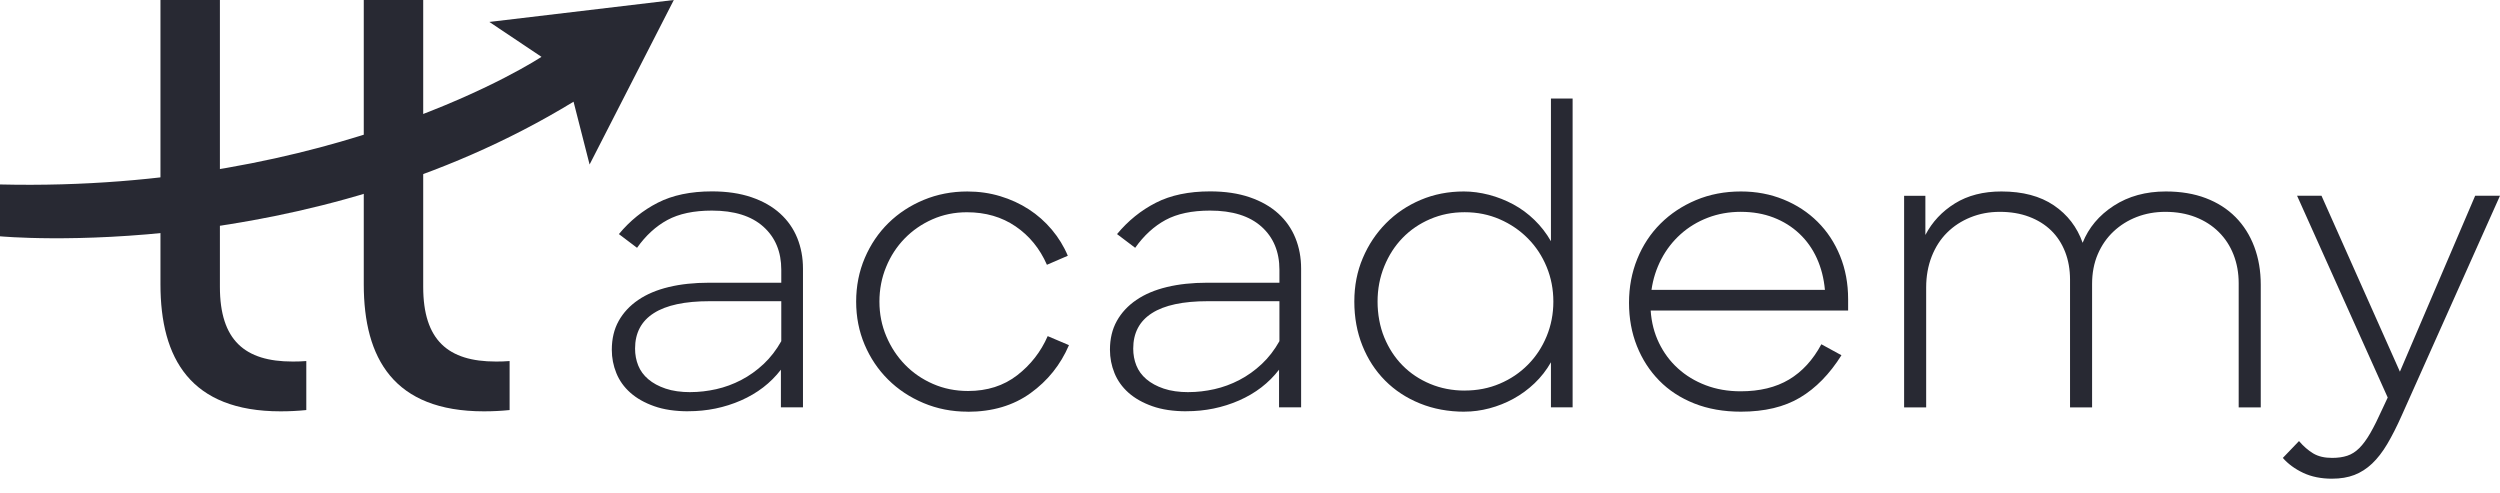
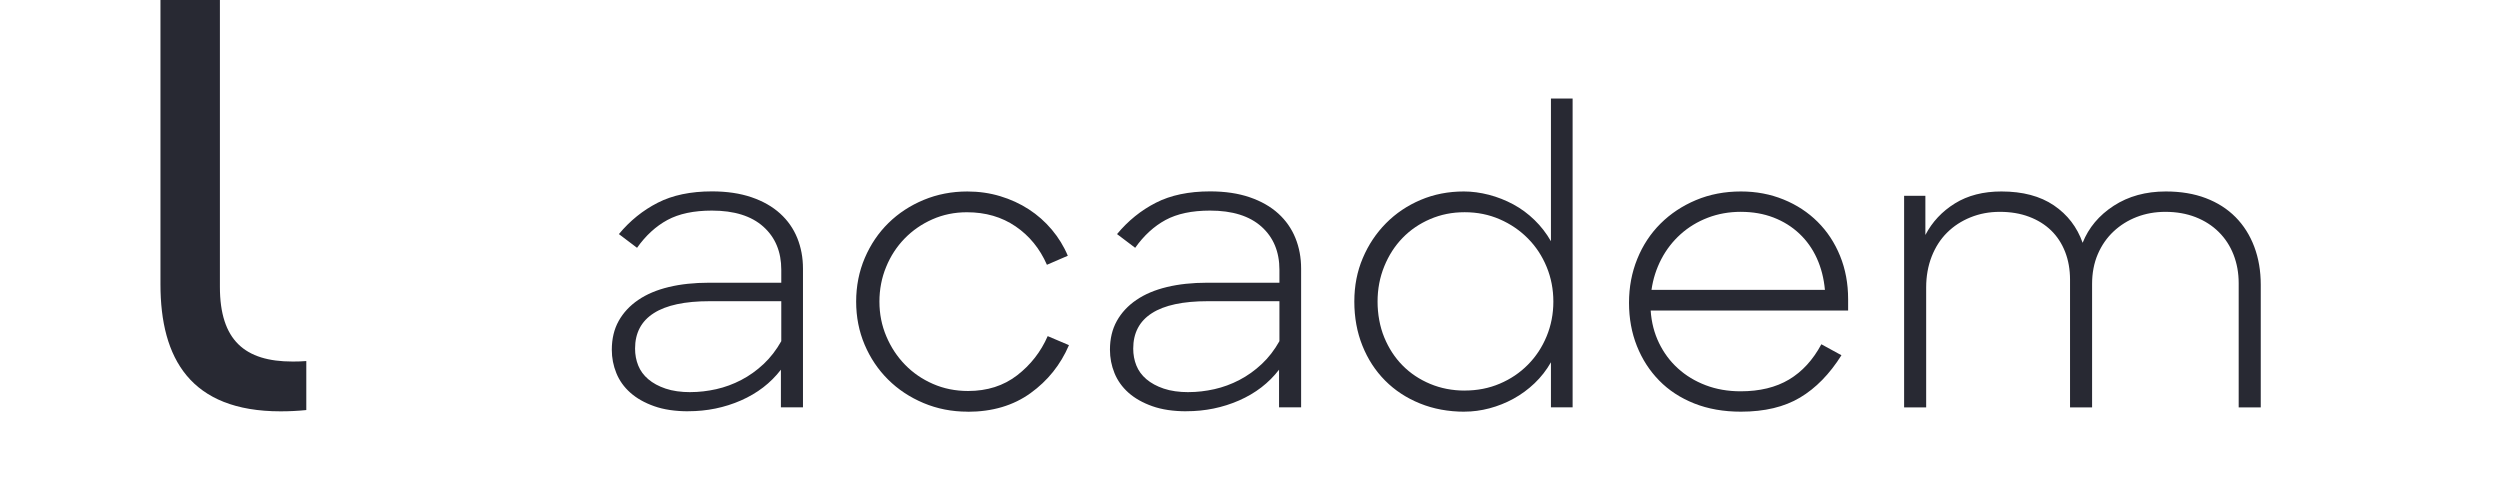
<svg xmlns="http://www.w3.org/2000/svg" width="152" height="30" viewBox="0 0 152 30" fill="none">
-   <path d="M0 11.215V14.367C0 14.367 18.594 16.125 34.872 6.183L35.847 10.002L40.968 0L29.752 1.334L32.922 3.456C32.922 3.456 20.483 11.7 0 11.215Z" fill="#282933" />
  <path d="M17.782 21.981C14.892 21.981 13.37 20.695 13.37 17.443V0H9.756V17.292C9.756 21.792 11.58 25.009 17.059 25.009C17.596 25.009 18.118 24.983 18.623 24.931V21.952C18.362 21.973 18.086 21.982 17.784 21.982L17.782 21.981Z" fill="#282933" />
-   <path d="M30.143 21.981C27.253 21.981 25.731 20.695 25.731 17.443V0H22.117V17.292C22.117 21.792 23.941 25.009 29.421 25.009C29.958 25.009 30.479 24.983 30.984 24.931V21.952C30.724 21.973 30.447 21.982 30.145 21.982L30.143 21.981Z" fill="#282933" />
  <path d="M41.846 25.006C41.047 25.006 40.356 24.903 39.773 24.696C39.189 24.49 38.707 24.216 38.323 23.875C37.939 23.533 37.656 23.136 37.473 22.683C37.289 22.23 37.198 21.758 37.198 21.265C37.198 20.597 37.337 20.014 37.616 19.513C37.896 19.012 38.291 18.588 38.803 18.238C39.314 17.889 39.933 17.627 40.66 17.452C41.387 17.277 42.206 17.189 43.117 17.189H47.502V16.403C47.502 15.306 47.139 14.433 46.411 13.781C45.684 13.13 44.642 12.804 43.285 12.804C42.182 12.804 41.28 12.995 40.577 13.376C39.874 13.758 39.26 14.322 38.732 15.067L37.629 14.233C38.301 13.422 39.087 12.788 39.99 12.327C40.892 11.866 41.992 11.636 43.285 11.636C44.196 11.636 44.998 11.755 45.694 11.993C46.389 12.232 46.968 12.561 47.431 12.982C47.895 13.403 48.242 13.899 48.474 14.471C48.705 15.044 48.821 15.664 48.821 16.329V24.765H47.479V22.477C46.856 23.288 46.045 23.911 45.048 24.348C44.049 24.785 42.983 25.003 41.849 25.003L41.846 25.006ZM41.99 23.84C42.502 23.84 43.021 23.779 43.547 23.662C44.075 23.543 44.581 23.357 45.069 23.102C45.556 22.848 46.007 22.527 46.423 22.137C46.838 21.748 47.198 21.284 47.502 20.743V18.313H43.141C41.64 18.313 40.508 18.555 39.751 19.04C38.991 19.524 38.612 20.243 38.612 21.196C38.612 21.562 38.676 21.904 38.804 22.222C38.932 22.54 39.135 22.818 39.415 23.056C39.694 23.294 40.046 23.485 40.47 23.628C40.893 23.771 41.4 23.843 41.992 23.843L41.99 23.84Z" fill="#282933" />
  <path d="M58.835 25.03C57.876 25.03 56.983 24.855 56.151 24.505C55.32 24.155 54.601 23.679 53.995 23.076C53.387 22.472 52.913 21.765 52.569 20.956C52.225 20.145 52.054 19.273 52.054 18.335C52.054 17.397 52.23 16.496 52.582 15.679C52.933 14.86 53.411 14.155 54.019 13.559C54.626 12.963 55.341 12.495 56.164 12.153C56.987 11.812 57.87 11.642 58.811 11.642C59.514 11.642 60.181 11.737 60.812 11.928C61.444 12.118 62.023 12.384 62.55 12.726C63.078 13.067 63.544 13.481 63.952 13.965C64.36 14.45 64.683 14.978 64.922 15.55L63.653 16.099C63.221 15.113 62.587 14.336 61.748 13.764C60.908 13.191 59.922 12.905 58.789 12.905C58.038 12.905 57.339 13.048 56.692 13.334C56.044 13.62 55.481 14.01 55.002 14.501C54.522 14.994 54.147 15.569 53.877 16.229C53.605 16.888 53.469 17.591 53.469 18.338C53.469 19.085 53.608 19.788 53.888 20.447C54.167 21.107 54.546 21.682 55.026 22.175C55.505 22.668 56.071 23.057 56.727 23.343C57.382 23.629 58.092 23.772 58.859 23.772C60.025 23.772 61.019 23.454 61.842 22.819C62.665 22.183 63.284 21.388 63.7 20.436L64.993 20.985C64.481 22.177 63.703 23.149 62.656 23.903C61.609 24.658 60.335 25.035 58.834 25.035L58.835 25.03Z" fill="#282933" />
  <path d="M72.133 25.006C71.334 25.006 70.644 24.903 70.06 24.696C69.477 24.49 68.994 24.216 68.61 23.875C68.227 23.533 67.944 23.136 67.76 22.683C67.576 22.23 67.485 21.758 67.485 21.265C67.485 20.597 67.624 20.014 67.904 19.513C68.183 19.012 68.578 18.588 69.09 18.238C69.601 17.889 70.22 17.627 70.947 17.452C71.674 17.277 72.493 17.189 73.404 17.189H77.789V16.403C77.789 15.306 77.426 14.433 76.699 13.781C75.971 13.13 74.929 12.804 73.572 12.804C72.469 12.804 71.567 12.995 70.864 13.376C70.161 13.758 69.547 14.322 69.019 15.067L67.916 14.233C68.588 13.422 69.374 12.788 70.277 12.327C71.179 11.866 72.279 11.636 73.572 11.636C74.483 11.636 75.286 11.755 75.981 11.993C76.676 12.232 77.255 12.561 77.719 12.982C78.182 13.403 78.529 13.899 78.761 14.471C78.993 15.044 79.108 15.664 79.108 16.329V24.765H77.766V22.477C77.143 23.288 76.333 23.911 75.335 24.348C74.336 24.785 73.27 25.003 72.136 25.003L72.133 25.006ZM72.277 23.84C72.789 23.84 73.308 23.779 73.834 23.662C74.362 23.543 74.868 23.357 75.356 23.102C75.844 22.848 76.294 22.527 76.71 22.137C77.126 21.748 77.485 21.284 77.789 20.743V18.313H73.428C71.927 18.313 70.795 18.555 70.038 19.04C69.278 19.524 68.9 20.243 68.9 21.196C68.9 21.562 68.963 21.904 69.091 22.222C69.219 22.54 69.422 22.818 69.702 23.056C69.982 23.294 70.333 23.485 70.757 23.628C71.181 23.771 71.687 23.843 72.279 23.843L72.277 23.84Z" fill="#282933" />
  <path d="M89.052 25.031C88.061 25.031 87.155 24.864 86.333 24.53C85.51 24.196 84.803 23.732 84.212 23.136C83.62 22.54 83.162 21.834 82.834 21.016C82.506 20.197 82.343 19.304 82.343 18.336C82.343 17.368 82.514 16.502 82.858 15.691C83.201 14.88 83.673 14.175 84.271 13.571C84.87 12.967 85.572 12.495 86.379 12.153C87.185 11.811 88.061 11.641 89.002 11.641C89.498 11.641 90.005 11.71 90.524 11.843C91.044 11.978 91.538 12.174 92.009 12.426C92.481 12.681 92.911 12.999 93.302 13.38C93.694 13.761 94.025 14.191 94.297 14.666V5.992H95.615V24.767H94.297V22.027C94.025 22.504 93.694 22.928 93.302 23.302C92.911 23.675 92.484 23.988 92.02 24.242C91.557 24.497 91.069 24.691 90.559 24.826C90.048 24.961 89.544 25.028 89.05 25.028L89.052 25.031ZM89.052 23.745C89.819 23.745 90.529 23.607 91.184 23.328C91.84 23.05 92.41 22.666 92.898 22.173C93.386 21.68 93.764 21.105 94.036 20.445C94.308 19.786 94.444 19.083 94.444 18.336C94.444 17.589 94.308 16.886 94.036 16.227C93.764 15.567 93.386 14.992 92.898 14.499C92.41 14.006 91.84 13.617 91.184 13.332C90.529 13.046 89.819 12.903 89.052 12.903C88.285 12.903 87.602 13.043 86.955 13.32C86.307 13.598 85.748 13.979 85.278 14.464C84.806 14.949 84.436 15.524 84.164 16.192C83.892 16.859 83.756 17.573 83.756 18.336C83.756 19.099 83.892 19.857 84.164 20.517C84.436 21.176 84.806 21.744 85.278 22.221C85.749 22.698 86.309 23.071 86.955 23.341C87.602 23.611 88.301 23.747 89.052 23.747V23.745Z" fill="#282933" />
  <path d="M105.849 25.03C104.794 25.03 103.848 24.863 103.01 24.53C102.171 24.196 101.461 23.732 100.878 23.136C100.294 22.54 99.844 21.842 99.524 21.039C99.204 20.236 99.044 19.359 99.044 18.407C99.044 17.455 99.212 16.565 99.548 15.738C99.883 14.913 100.354 14.198 100.961 13.594C101.568 12.99 102.286 12.515 103.117 12.165C103.949 11.816 104.858 11.641 105.849 11.641C106.775 11.641 107.638 11.804 108.437 12.129C109.236 12.454 109.927 12.907 110.51 13.486C111.094 14.066 111.55 14.758 111.876 15.559C112.203 16.361 112.366 17.239 112.366 18.191V18.882H100.361C100.409 19.598 100.577 20.252 100.865 20.848C101.153 21.445 101.536 21.961 102.016 22.397C102.496 22.834 103.058 23.175 103.706 23.422C104.353 23.668 105.06 23.791 105.827 23.791C106.992 23.791 107.975 23.552 108.774 23.075C109.574 22.598 110.228 21.883 110.739 20.931L111.96 21.599C111.241 22.743 110.403 23.6 109.444 24.172C108.485 24.744 107.288 25.03 105.849 25.03ZM105.849 12.879C105.13 12.879 104.46 12.998 103.837 13.236C103.213 13.475 102.662 13.809 102.184 14.238C101.706 14.667 101.313 15.171 101.01 15.751C100.707 16.331 100.507 16.954 100.411 17.622H110.955C110.891 16.922 110.728 16.284 110.464 15.703C110.2 15.123 109.846 14.624 109.398 14.203C108.95 13.782 108.428 13.456 107.828 13.225C107.229 12.995 106.57 12.88 105.851 12.88L105.849 12.879Z" fill="#282933" />
  <path d="M115.77 11.903H117.063V14.286C117.478 13.491 118.078 12.852 118.86 12.367C119.643 11.882 120.584 11.641 121.687 11.641C122.981 11.641 124.044 11.924 124.875 12.486C125.706 13.05 126.288 13.809 126.624 14.762C126.991 13.842 127.621 13.09 128.516 12.51C129.411 11.93 130.465 11.641 131.68 11.641C132.591 11.641 133.401 11.776 134.111 12.046C134.822 12.316 135.425 12.701 135.921 13.201C136.416 13.702 136.795 14.301 137.059 15.001C137.322 15.7 137.454 16.471 137.454 17.312V24.77H136.112V17.216C136.112 16.597 136.008 16.021 135.801 15.489C135.593 14.956 135.294 14.495 134.902 14.107C134.511 13.718 134.039 13.416 133.489 13.201C132.938 12.987 132.327 12.88 131.656 12.88C131.032 12.88 130.454 12.984 129.918 13.19C129.383 13.397 128.911 13.691 128.505 14.072C128.097 14.454 127.778 14.915 127.546 15.454C127.314 15.994 127.199 16.598 127.199 17.264V24.77H125.858V17.002C125.858 16.382 125.757 15.819 125.559 15.311C125.359 14.802 125.076 14.37 124.709 14.012C124.341 13.655 123.893 13.376 123.366 13.178C122.838 12.979 122.247 12.88 121.593 12.88C120.939 12.88 120.359 12.992 119.807 13.214C119.256 13.437 118.781 13.747 118.382 14.144C117.982 14.541 117.67 15.026 117.446 15.597C117.223 16.169 117.111 16.797 117.111 17.479V24.77H115.77V11.903Z" fill="#282933" />
-   <path d="M141.792 29.105C141.12 29.105 140.534 28.986 140.03 28.748C139.527 28.509 139.116 28.207 138.796 27.842L139.779 26.817C140.051 27.134 140.339 27.384 140.642 27.567C140.946 27.75 141.328 27.84 141.793 27.84C142.145 27.84 142.452 27.796 142.716 27.708C142.98 27.621 143.222 27.467 143.446 27.244C143.67 27.022 143.894 26.716 144.118 26.327C144.341 25.938 144.589 25.442 144.861 24.838L145.173 24.17L139.661 11.899H141.146L145.914 22.598L150.491 11.899H152L146.033 25.243C145.729 25.927 145.433 26.51 145.146 26.995C144.858 27.479 144.551 27.877 144.223 28.187C143.895 28.497 143.536 28.727 143.144 28.878C142.753 29.029 142.302 29.104 141.79 29.104L141.792 29.105Z" fill="#282933" />
</svg>